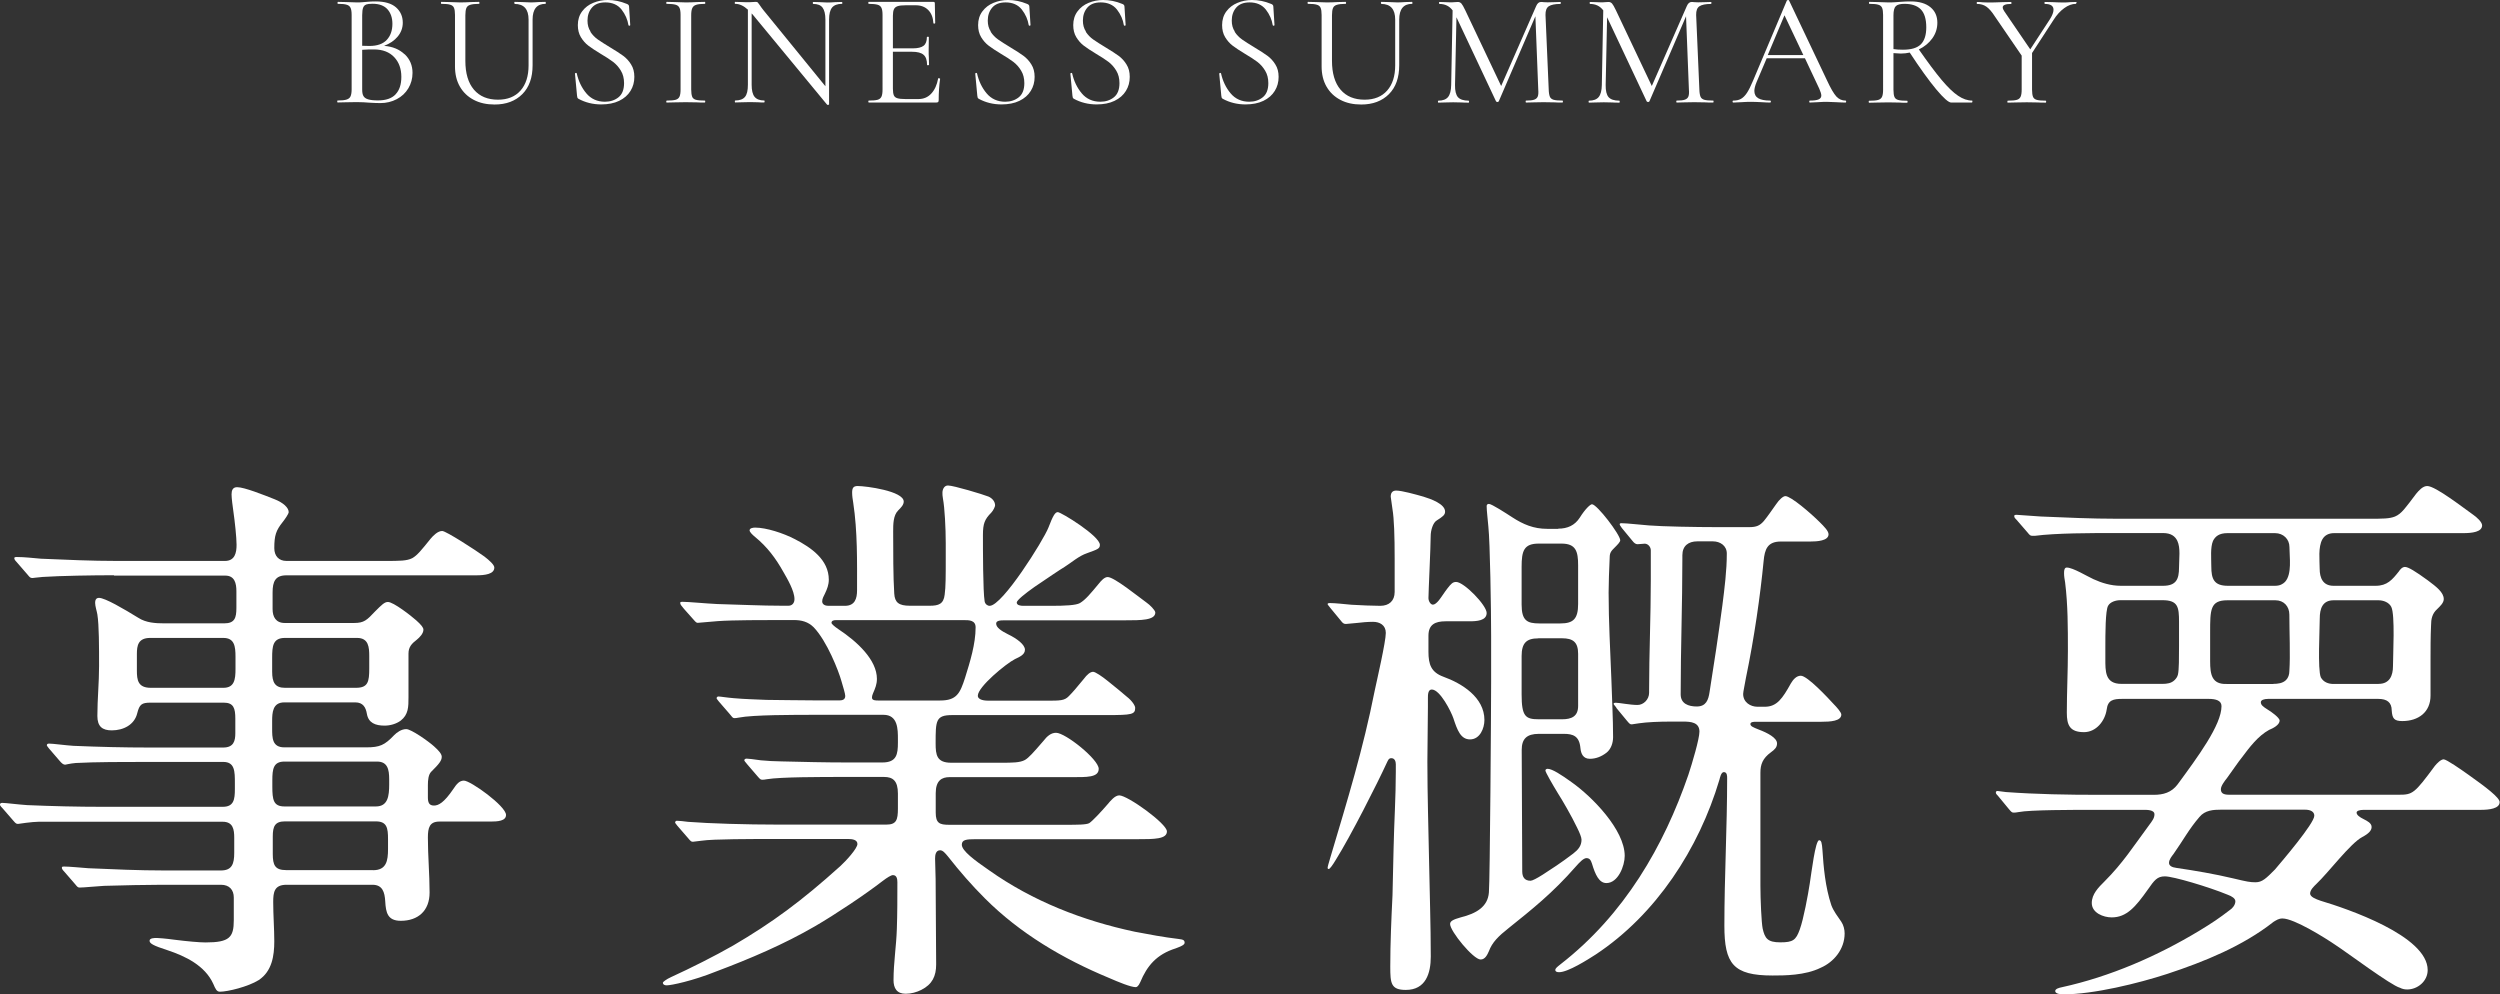
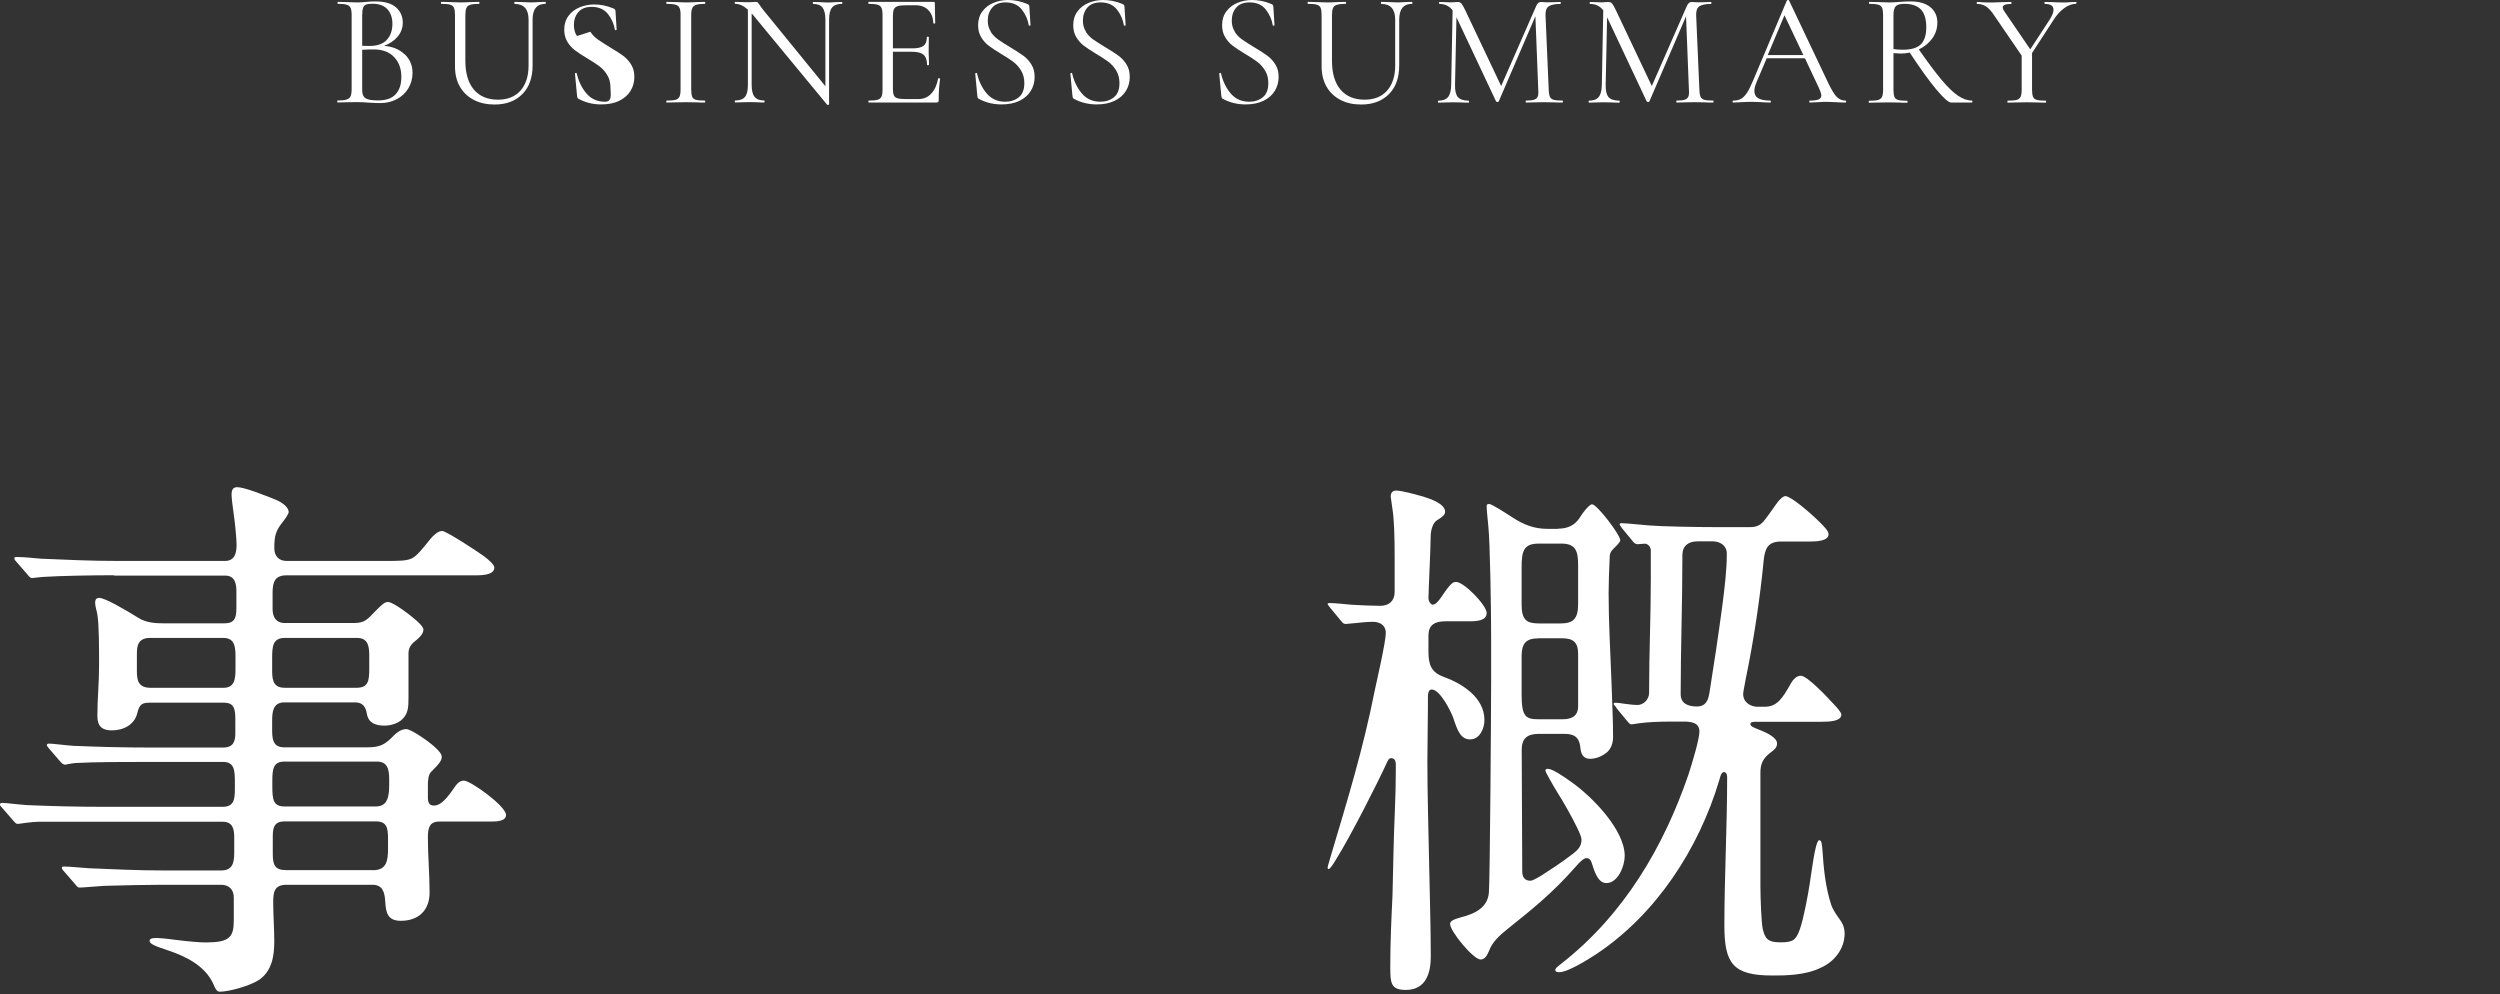
<svg xmlns="http://www.w3.org/2000/svg" id="Layer_2" viewBox="0 0 279.62 111.21">
  <rect x="0" y="0" width="279.62" height="111.21" fill="#333333" stroke="none" />
  <defs>
    <style>.cls-1{fill:#fff;stroke-width:0px;}</style>
  </defs>
  <g id="p">
    <path class="cls-1" d="m12.77,64.34c-2.48,0-5.95.06-8,.19-.74.06-1.05.12-1.12.12-.25,0-.31-.06-.56-.37l-1.24-1.43c-.19-.19-.25-.31-.25-.43s.19-.12.25-.12c.93,0,1.86.12,2.73.19,2.85.12,5.64.25,8.49.25h12.09c1.12,0,1.3-.93,1.3-1.8,0-.81-.19-2.6-.37-3.84-.06-.43-.19-1.36-.19-1.8s.12-.81.62-.81c.81,0,2.98.87,4.22,1.36.93.37,1.55.93,1.55,1.43,0,.19-.43.81-.68,1.12-.74.93-.93,1.49-.93,2.91,0,.87.5,1.43,1.36,1.43h10.97c1.74,0,2.48,0,3.1-.31.56-.31,1.05-.93,2.05-2.17.31-.37.81-.87,1.3-.87.43,0,3.78,2.17,4.71,2.85.56.43,1.12.93,1.12,1.24,0,.74-1.05.87-2.05.87h-21.2c-1.24,0-1.55.68-1.55,1.92v1.86c0,.87.37,1.55,1.36,1.55h7.75c1.12,0,1.43-.31,2.36-1.3.74-.74,1.05-1.05,1.43-1.05.62,0,2.6,1.55,3.16,2.05.56.5.81.81.81,1.05,0,.43-.43.87-.74,1.12-.56.43-.93.81-.93,1.55v4.9c0,1.05,0,1.92-.87,2.6-.5.37-1.18.56-1.8.56-1.05,0-1.8-.31-1.98-1.3-.12-.74-.43-1.3-1.3-1.3h-7.94c-1.3,0-1.36,1.12-1.36,2.11v.81c0,1.05,0,2.11,1.36,2.11h9.18c1.49,0,2.05-.25,3.1-1.36.31-.31.81-.68,1.36-.68s2.48,1.36,3.1,1.92c.56.5.87.87.87,1.18,0,.43-.31.81-1.18,1.67-.31.31-.37.93-.37,1.49v1.36c0,.56.12.93.68.93.5,0,1.12-.31,2.17-1.86.37-.56.68-.93,1.18-.93.74,0,4.71,2.85,4.71,3.84,0,.68-.93.74-1.74.74h-5.7c-1.12,0-1.3.68-1.3,1.8,0,2.05.19,4.09.19,6.14s-1.3,3.16-3.22,3.16c-1.49,0-1.67-.93-1.74-2.17-.06-1.05-.31-1.86-1.43-1.86h-9.61c-1.36,0-1.49.81-1.49,1.92,0,1.49.12,2.98.12,4.4,0,1.61-.25,3.35-1.74,4.34-1.18.74-3.47,1.3-4.34,1.3-.37,0-.5-.31-.74-.87-.93-2.05-3.1-3.1-5.15-3.78-1.55-.5-1.98-.74-1.98-1.05s.56-.31.81-.31c.12,0,.99.06,1.92.19,1.49.19,2.85.31,3.53.31,2.67,0,3.16-.56,3.16-2.48v-2.54c0-.87-.5-1.43-1.43-1.43h-6.63c-1.61,0-4.46.06-6.45.12-1.05.06-2.23.19-2.73.19-.19,0-.25-.06-.5-.37l-1.24-1.43c-.19-.19-.25-.31-.25-.43s.12-.12.25-.12c.56,0,1.8.12,2.73.19,2.73.12,5.64.25,8.49.25h6.32c1.24,0,1.49-.74,1.49-1.98v-1.67c0-.93-.12-1.8-1.3-1.8H4.34c-.37,0-.93.06-1.43.12l-.87.12c-.19,0-.25,0-.56-.37l-1.18-1.36c-.25-.25-.31-.37-.31-.43,0-.12.12-.19.25-.19.37,0,1.86.19,2.79.25,2.79.12,5.64.19,8.43.19h13.45c1.24,0,1.36-.81,1.36-1.98v-.68c0-1.3,0-2.36-1.3-2.36h-8.56c-2.48,0-5.77,0-7.94.12-.68.06-1.12.19-1.18.19-.19,0-.37-.12-.68-.5l-1.12-1.3c-.19-.25-.25-.31-.25-.37,0-.12.06-.19.25-.19.43,0,1.8.19,2.73.25,2.85.12,5.64.19,8.49.19h8.25c1.18,0,1.36-.74,1.36-1.61v-1.61c0-1.18-.19-1.8-1.3-1.8h-8.18c-.99,0-1.24.19-1.49,1.18-.31,1.3-1.55,1.92-2.85,1.92-1.05,0-1.61-.43-1.61-1.61,0-1.86.19-3.72.19-5.58,0-2.17,0-4.59-.19-5.77-.06-.37-.25-.93-.25-1.3,0-.25.06-.56.43-.56.68,0,2.79,1.24,4.4,2.23.87.56,1.92.62,2.91.62h6.7c1.18,0,1.36-.62,1.36-1.74v-1.86c0-.87-.19-1.74-1.24-1.74h-12.46Zm4.03,7.01c-1.36,0-1.49.87-1.49,1.8v1.86c0,1.05.12,1.92,1.55,1.92h8.12c1.24,0,1.36-.93,1.36-2.11v-1.36c0-1.18-.12-2.11-1.36-2.11h-8.18Zm15.07,0c-1.36,0-1.43.93-1.43,2.23v1.55c0,1.18.31,1.8,1.43,1.8h7.94c1.36,0,1.49-.68,1.49-2.17v-1.36c0-.99-.06-2.05-1.36-2.05h-8.06Zm10.17,18.85c1.36,0,1.49-1.18,1.49-2.48v-.56c0-1.12-.19-1.98-1.36-1.98h-10.35c-1.24,0-1.36.81-1.36,2.11v.68c0,1.49.12,2.23,1.36,2.23h10.23Zm-.31,7.13c1.49,0,1.67-1.05,1.67-2.36v-1.12c0-1.24-.12-1.98-1.36-1.98h-10.17c-1.12,0-1.36.56-1.36,1.67v1.98c0,1.24.25,1.8,1.49,1.8h9.73Z" />
-     <path class="cls-1" d="m99.94,109.6c0-1.92.31-3.78.37-5.7.06-1.74.06-3.47.06-5.21,0-.37-.06-.81-.5-.81-.19,0-.62.25-1.18.68-1.92,1.49-5.27,3.72-7.5,5.02-3.53,2.05-7.32,3.66-11.1,5.08-2.6,1.05-5.02,1.55-5.52,1.55-.19,0-.43-.06-.43-.31,0-.06.37-.37.93-.62,2.17-.99,4.9-2.36,6.94-3.53,4.34-2.54,7.63-4.96,11.97-8.87.62-.56,1.92-1.98,1.92-2.48s-.62-.56-1.05-.56h-8.18c-2.54,0-6.94,0-8.18.19l-.99.12c-.19,0-.25-.06-.56-.43l-1.18-1.36c-.19-.25-.25-.31-.25-.37,0-.12.12-.19.19-.19.31,0,.74.06,1.24.12,2.42.19,6.57.31,10.04.31h12.15c1.12,0,1.3-.5,1.3-1.8v-1.67c0-1.43-.56-1.86-1.55-1.86h-4.46c-2.48,0-7.13,0-8.62.25-.31.06-.43.06-.5.06-.19,0-.25,0-.56-.37l-1.12-1.3c-.25-.31-.37-.43-.37-.5,0-.12.12-.19.25-.19.19,0,.68.06,1.61.19.56.06,1.67.12,2.29.12,2.42.06,4.9.12,7.32.12h3.97c1.61,0,1.74-.93,1.74-2.23v-.37c0-1.12,0-2.73-1.61-2.73h-7.5c-2.54,0-7.13,0-8.68.31-.31.06-.37.06-.5.06-.19,0-.25-.12-.56-.5l-1.18-1.36c-.19-.25-.25-.31-.25-.37,0-.12.12-.19.19-.19.25,0,.87.12,1.74.19,1.36.12,2.23.12,3.66.19,1.24,0,3.41.06,5.83.06h2.29c.31,0,.68-.06.68-.5,0-.25-.25-1.05-.43-1.67-.31-1.12-1.61-4.46-3.1-6.01-.62-.62-1.36-.81-2.23-.81h-1.55c-1.61,0-5.33,0-6.94.12l-2.23.19c-.12,0-.19,0-.5-.37l-1.05-1.18c-.31-.37-.43-.5-.43-.68,0-.12.12-.12.25-.12.68,0,2.6.19,3.91.25,2.42.06,4.84.19,7.32.19h.62c.43,0,.68-.31.68-.74,0-.93-.81-2.29-1.24-3.04-.87-1.55-1.8-2.79-3.16-3.91-.31-.25-.62-.56-.62-.74,0-.25.37-.31.62-.31,1.24,0,3.16.62,4.46,1.3,1.8.93,3.78,2.29,3.78,4.53,0,.56-.19,1.05-.43,1.55-.12.25-.31.56-.31.87,0,.37.37.5.68.5h1.86c1.12,0,1.36-.81,1.36-1.74,0-3.22.06-6.57-.43-9.8-.06-.37-.12-.74-.12-1.12,0-.5.12-.74.62-.74.93,0,5.15.56,5.15,1.74,0,.37-.31.68-.62.99-.56.56-.56,1.55-.56,2.36,0,2.05,0,5.15.12,6.94.06.99.5,1.36,1.74,1.36h2.23c.99,0,1.55-.19,1.67-1.24.12-.87.12-2.05.12-4.09v-1.67c0-1.67-.12-3.97-.31-4.96-.06-.31-.06-.5-.06-.68,0-.37.19-.81.62-.81.62,0,3.91.99,4.53,1.24.43.19.74.56.74.99,0,.12-.19.56-.43.81-.74.74-.93,1.24-.93,2.48,0,1.61,0,6.32.19,7.44.06.31.31.5.56.5,1.43,0,6.01-7.32,6.57-8.74.5-1.3.74-1.74,1.05-1.74.37,0,4.71,2.67,4.71,3.66,0,.43-.25.5-1.43.93-.93.31-1.74,1.05-2.54,1.55-.43.25-1.98,1.3-3.35,2.23-1.05.74-1.98,1.49-1.98,1.74,0,.31.43.37.74.37h3.04c1.67,0,2.85-.06,3.29-.31.62-.37,1.18-1.05,2.11-2.17.25-.31.62-.74.99-.74.74,0,3.47,2.23,4.34,2.85.37.25.99.87.99,1.12,0,.87-1.61.87-3.35.87h-13.52c-.56,0-.93.06-.93.37,0,.43.56.81,1.3,1.18,1.05.5,1.92,1.18,1.92,1.74s-.62.81-1.12,1.05c-.99.5-4.15,3.1-4.15,4.09,0,.5.81.56,1.18.56h6.39c1.67,0,2.11,0,2.6-.5.37-.37.87-.93,1.67-1.92.37-.5.74-.81,1.05-.81.25,0,.99.5,1.67,1.05.87.68,1.74,1.43,2.11,1.74.56.43.93.99.93,1.24,0,.74-.37.81-3.16.81h-17.3c-1.86,0-1.86.62-1.86,3.16,0,1.3.12,2.17,1.74,2.17h5.58c1.24,0,2.11,0,2.67-.31.43-.25.93-.81,2.05-2.11.43-.56.87-.93,1.43-.93,1.05,0,4.77,2.98,4.77,4.03,0,.99-1.36.93-3.1.93h-13.58c-.87,0-1.55.37-1.55,1.8v2.17c0,1.18.43,1.36,1.49,1.36h13.02c1.3,0,2.36,0,2.67-.19.37-.25,1.3-1.24,2.05-2.11.31-.37.81-.99,1.3-.99.93,0,5.33,3.16,5.33,4.03s-1.43.87-3.29.87h-18.1c-1.05,0-1.55.06-1.55.62,0,.68,1.43,1.74,3.04,2.85,4.9,3.47,10.48,5.64,16.3,6.88,1.61.31,3.29.62,4.9.81.5.06.68.12.68.43,0,.25-.5.43-.99.62-2.17.68-3.22,1.98-3.97,3.78-.19.43-.37.56-.5.56-.56,0-1.92-.56-3.04-1.05-5.08-2.11-9.92-4.96-13.83-8.87-1.49-1.49-2.79-2.98-4.15-4.71-.31-.37-.56-.68-.87-.68-.5,0-.56.56-.56.93,0,.74.06,1.55.06,2.29,0,3.16.06,6.32.06,9.55,0,1.3-.43,2.23-1.67,2.85-.5.25-1.12.43-1.74.43-.99,0-1.36-.62-1.36-1.55Zm5.21-31.25c1.86,0,2.23-.81,2.79-2.54.56-1.8,1.18-3.78,1.18-5.64,0-.81-.74-.81-1.3-.81h-14.32c-.25,0-.5.06-.5.31,0,.12.37.43.74.68,2.17,1.43,4.34,3.47,4.34,5.58,0,.62-.19,1.05-.43,1.61-.06.12-.12.31-.12.5,0,.31.43.31.68.31h6.94Z" />
    <path class="cls-1" d="m148.8,68c-.19-.25-.31-.37-.31-.43,0-.12.19-.12.25-.12.56,0,1.67.12,2.42.19,1.05.06,2.36.12,3.22.12.99,0,1.61-.56,1.61-1.55v-3.72c0-2.54-.06-4.46-.25-5.58l-.19-1.36c0-.5.25-.68.62-.68.62,0,2.17.43,3.04.68.81.25,2.42.81,2.42,1.67,0,.37-.25.56-.93.99-.43.25-.68,1.12-.68,1.74,0,1.12-.25,6.32-.25,6.94,0,.37.25.74.5.74.19,0,.43-.19.68-.5s.68-.99.93-1.3c.43-.56.62-.74.99-.74.87,0,3.41,2.6,3.41,3.47s-1.12.93-1.92.93h-2.67c-1.18,0-1.92.37-1.92,1.61v1.8c0,1.43.31,2.29,1.67,2.79,2.05.74,4.59,2.29,4.59,4.84,0,.93-.5,2.17-1.61,2.17-1.05,0-1.43-1.05-1.86-2.36-.25-.74-1.49-3.22-2.42-3.22-.43,0-.43.62-.43.93v.99c0,2.05-.06,4.09-.06,6.14,0,3.72.12,7.44.19,11.16.06,3.53.19,7.07.19,10.66,0,1.86-.56,3.72-2.79,3.72-1.67,0-1.74-.74-1.74-2.6,0-2.67.12-5.33.25-8,.06-1.74.06-3.47.12-5.21.06-2.91.25-5.77.25-8.62v-.81c0-.31-.12-.68-.5-.68-.31,0-.37.25-.5.5-1.05,2.29-4.03,8.18-5.7,10.85-.37.62-.68,1.05-.81,1.05-.06,0-.12-.06-.12-.12,0-.12.12-.56.31-1.18,1.92-6.45,3.66-12.09,4.96-18.66.25-1.18,1.24-5.46,1.24-6.45,0-.87-.68-1.24-1.43-1.24-.56,0-1.3.06-1.74.12l-1.3.12c-.25,0-.37-.12-.56-.37l-1.18-1.43Zm25.48-8.87c1.05,0,1.86-.37,2.42-1.24.62-.99,1.18-1.49,1.36-1.49.56,0,3.16,3.41,3.16,4.03,0,.19-.31.5-.62.81-.37.37-.56.56-.56,1.12-.06,1.43-.12,2.85-.12,3.91,0,3.29.19,6.57.31,9.73.06,2.05.19,4.34.19,6.45,0,.68-.25,1.36-.74,1.74-.56.43-1.18.68-1.86.68-.74,0-.99-.56-1.05-1.18-.12-1.36-.81-1.61-1.86-1.61h-2.79c-1.36,0-1.92.56-1.92,1.8,0,4.34.06,8.68.06,13.58,0,.62.25,1.05.93,1.05.19,0,.68-.25,1.36-.68.87-.56,2.11-1.36,3.41-2.36.56-.43.93-.87.93-1.55,0-.25-.19-.74-.5-1.36-.62-1.3-1.67-3.1-2.11-3.78-.68-1.12-1.43-2.42-1.43-2.6,0-.12.12-.19.25-.19.5,0,1.55.68,2.67,1.49,2.29,1.61,5.95,5.33,5.95,8.25,0,1.12-.74,3.04-2.05,3.04-.81,0-1.24-.93-1.61-2.17-.12-.37-.25-.62-.62-.62-.31,0-.74.43-1.18.93-2.6,2.98-4.96,4.84-7.5,6.88-1.18.93-1.86,1.61-2.23,2.6-.19.43-.43.93-.93.93-.81,0-3.41-3.16-3.41-3.97,0-.31.31-.5,1.18-.74,1.74-.43,3.04-1.18,3.16-2.79.12-1.3.25-20.64.25-23.56v-5.15c0-2.91-.12-10.48-.31-12.21-.06-.81-.19-1.74-.19-2.29,0-.12.06-.25.25-.25.31,0,1.92,1.05,2.6,1.49,1.24.81,2.42,1.3,3.91,1.3h1.24Zm-2.17,1.67c-1.67,0-1.92.81-1.92,2.6v4.22c0,1.8.62,2.11,1.98,2.11h2.36c1.43,0,1.98-.5,1.98-2.17v-4.34c0-1.55-.25-2.42-1.86-2.42h-2.54Zm-.06,10.6c-1.3,0-1.86.5-1.86,1.98v4.28c0,2.48.43,2.79,1.92,2.79h2.6c1.05,0,1.8-.31,1.8-1.49v-5.83c0-1.3-.56-1.74-1.8-1.74h-2.67Zm8.74,7.75c-.25-.31-.31-.37-.31-.43s.06-.12.25-.12c.37,0,1.61.25,2.42.25.68,0,1.3-.62,1.3-1.36v-.31c0-4.09.19-8.18.19-12.34v-3.29c0-.37-.31-.74-.68-.74-.19,0-.56.06-.81.06-.19,0-.37-.12-.56-.37l-1.18-1.43c-.19-.25-.25-.37-.25-.43,0-.12.12-.12.19-.12.62,0,2.23.19,3.1.25,1.43.12,5.27.19,7.56.19h3.66c.81,0,1.18-.19,1.61-.68.31-.37.93-1.24,1.36-1.86.37-.56.81-.93,1.05-.93.62,0,2.85,1.92,3.84,2.91.5.5.99.99.99,1.36,0,.74-1.3.81-2.05.81h-3.29c-1.49,0-1.8.87-1.92,2.17-.37,3.84-1.05,8.62-1.98,13.08-.12.74-.31,1.55-.31,1.8,0,.93.81,1.43,1.61,1.43h.81c1.36,0,1.98-.93,2.91-2.6.25-.43.62-.87,1.12-.87.74,0,3.04,2.48,3.72,3.22.25.25.81.87.81,1.12,0,.74-1.24.81-2.23.81h-7.32c-.19,0-.62,0-.62.25s.31.37.93.62c.99.37,2.05.93,2.05,1.55,0,.43-.25.68-.68.99-.93.68-1.18,1.36-1.18,2.29v12.65c0,1.55.12,4.15.25,4.77.25,1.12.56,1.55,1.98,1.55s1.74-.25,2.17-1.43c.43-1.18.93-3.91,1.12-5.15.19-1.18.62-4.84,1.05-4.84.25,0,.31.31.37,1.12.12,1.86.31,4.09.99,6.14.25.68.74,1.3,1.12,1.86.25.37.37.87.37,1.3,0,1.8-1.24,3.22-2.67,3.84-1.74.87-4.09.87-5.39.87-4.4,0-5.39-1.3-5.39-5.58,0-5.46.31-10.97.31-16.49,0-.25,0-.68-.37-.68-.31,0-.43.62-.5.87-2.29,7.69-7.07,15.06-13.83,19.53-.87.56-3.1,1.98-4.09,1.98-.25,0-.43-.06-.43-.25s.25-.37.56-.62c7.19-5.58,11.59-13.27,14.32-21.2.43-1.3,1.24-4.03,1.24-4.84,0-1.05-.99-1.12-1.8-1.12h-1.43c-1.3,0-2.67.06-3.53.19l-.81.12c-.19,0-.25-.06-.56-.43l-1.18-1.43Zm9.05-18.6c-.99,0-1.67.5-1.67,1.55v.37c0,5.15-.19,10.04-.19,15.19,0,1.05.87,1.36,1.8,1.36,1.05,0,1.3-.74,1.43-1.61.5-3.1.99-6.39,1.43-9.67.25-1.98.5-3.91.5-5.83,0-.87-.74-1.36-1.55-1.36h-1.74Z" />
-     <path class="cls-1" d="m241.92,65.52c1.49,0,1.8-.74,1.8-2.05,0-.99.19-2.17-.19-2.98-.25-.5-.68-.87-1.61-.87h-5.46c-2.48,0-6.51,0-8.87.31h-.25c-.25,0-.31-.06-.56-.37l-1.24-1.43c-.19-.19-.25-.25-.25-.43,0-.12.19-.12.25-.12l2.73.19c2.85.12,5.64.25,8.49.25h28.21c1.55,0,2.29,0,2.91-.25.74-.31,1.18-.99,2.36-2.54.31-.37.74-.87,1.24-.87.93,0,4.09,2.48,5.15,3.22.37.25.99.81.99,1.18,0,.74-1.12.87-2.11.87h-14.45c-.62,0-1.05.25-1.3.68-.5.87-.31,2.36-.31,3.29,0,1.05.37,1.92,1.55,1.92h4.71c1.3,0,1.86-.68,2.6-1.61.12-.19.37-.5.68-.5.37,0,1.18.5,2.54,1.49.99.74,1.8,1.36,1.8,2.11,0,.43-.43.81-.74,1.12-.56.5-.68,1.12-.68,1.8-.06,1.3-.06,2.6-.06,3.84v4.03c0,1.86-1.36,2.85-3.16,2.85-.93,0-1.12-.31-1.18-1.18,0-.93-.56-1.3-1.49-1.3h-12.34c-.43,0-.81.12-.81.37,0,.31.25.5.74.81.43.25,1.36.93,1.36,1.24,0,.5-.74.87-1.18,1.05-1.24.68-2.17,1.92-3.1,3.16-.31.37-.93,1.3-1.61,2.23-.25.31-.68.87-.68,1.24,0,.43.25.62.93.62h18.97c1.55,0,1.74-.12,4.03-3.22.25-.31.68-.74.99-.74s1.92,1.12,2.79,1.74c1.92,1.36,3.47,2.54,3.47,3.04,0,.74-1.18.87-2.11.87h-13.08c-.5,0-.81.12-.81.31,0,.25.31.5.81.74.37.19.87.43.87.87,0,.37-.31.74-1.05,1.12-1.36.74-3.72,3.91-5.15,5.27-.19.19-.68.62-.68,1.05,0,.37.62.62,1.18.81,2.91.87,11.97,3.91,11.97,7.75,0,1.24-1.12,2.17-2.29,2.17-.31,0-.56-.06-.81-.19-.99-.25-5.95-3.97-7.19-4.77-1.18-.81-4.65-2.98-5.95-2.98-.43,0-.68.19-.99.37-3.47,2.73-7.75,4.46-11.9,5.83-3.22,1.05-8.25,2.29-11.66,2.29-.25,0-.87-.06-.87-.37,0-.25.43-.37.74-.43,5.39-1.18,10.66-3.47,15.38-6.32,1.43-.87,2.17-1.36,3.47-2.36.19-.12.56-.5.56-.93,0-.31-.37-.56-.87-.74-2.11-.87-6.08-2.05-7.01-2.05-.87,0-1.18.43-1.92,1.49-1.36,1.92-2.36,3.1-4.03,3.1-.93,0-2.23-.5-2.23-1.61,0-.99.74-1.74,1.43-2.42,2.05-2.05,3.22-3.91,4.96-6.26.37-.5.62-.81.62-1.24,0-.5-.81-.5-1.18-.5h-5.39c-2.54,0-7.38,0-8.62.25-.31.06-.43.06-.56.06-.19,0-.25-.06-.56-.43l-1.18-1.43c-.12-.12-.25-.25-.25-.37s.06-.19.19-.19l.93.12c3.41.25,6.88.31,10.35.31h6.2c1.05,0,1.98-.25,2.67-1.18,2.23-3.04,4.9-6.63,4.9-8.74,0-.62-.62-.81-1.43-.81h-9.67c-.99,0-1.61.12-1.74,1.18-.19,1.3-1.18,2.54-2.54,2.54-1.61,0-1.92-.81-1.92-2.17,0-2.29.12-4.65.12-6.94,0-2.54,0-5.15-.31-7.63-.06-.37-.12-.68-.12-1.05s.06-.62.31-.62c.68,0,2.29.99,2.98,1.3.93.43,1.98.74,3.04.74h4.71Zm-4.77,1.61c-.5,0-1.12.19-1.36.62-.31.5-.31,3.22-.31,4.65v1.24c0,1.43-.06,2.85,1.8,2.85h4.59c.5,0,.99-.06,1.36-.43.19-.19.31-.37.37-.62.12-.5.12-1.92.12-3.16v-2.73c0-1.67-.12-2.42-1.86-2.42h-4.71Zm11.28,23.43c-.87,0-1.8.06-2.42.81-1.18,1.36-1.86,2.67-2.91,4.15-.19.25-.5.62-.5.99,0,.31.31.5.81.56,2.11.31,4.28.68,6.39,1.18,1.55.37,1.86.43,2.48.43.74,0,1.18-.43,2.17-1.43.74-.87,4.4-5.15,4.4-6.01,0-.43-.37-.68-1.05-.68h-9.36Zm5.83-14.07c.5,0,1.05-.06,1.43-.43.25-.25.37-.62.37-.99.12-1.74,0-4.46,0-6.32,0-.93-.62-1.61-1.55-1.61h-5.39c-1.92,0-1.92,1.05-1.92,3.6v3.22c0,1.49.19,2.6,1.86,2.54h5.21Zm.19-10.97c.56,0,.87-.19,1.12-.43.81-.87.5-2.79.5-3.91,0-.87-.68-1.55-1.61-1.55h-5.33c-.93,0-1.36.37-1.61.87-.31.74-.19,1.92-.19,2.85,0,1.43.31,2.17,1.86,2.17h5.27Zm11.59,10.97c1.24,0,1.61-.93,1.61-1.98,0-1.24.25-5.77-.19-6.63-.25-.5-.87-.74-1.43-.74h-5.02c-1.24,0-1.55.93-1.55,2.05,0,1.18-.25,5.7.12,6.57.31.56.87.74,1.43.74h5.02Z" />
    <path class="cls-1" d="m45.27,6.07c.58.56.87,1.25.87,2.08,0,.64-.16,1.21-.47,1.73-.31.52-.74.92-1.29,1.21-.55.29-1.16.44-1.83.44-.4,0-.83-.02-1.3-.05-.17-.01-.37-.02-.59-.04-.23-.01-.48-.02-.76-.02l-1.22.02c-.22.01-.52.02-.92.02-.02,0-.04-.04-.04-.11s.01-.11.04-.11c.44,0,.77-.03.99-.1.22-.07.37-.18.45-.35.08-.17.13-.43.13-.79V1.67c0-.36-.04-.62-.12-.79s-.22-.29-.43-.35c-.21-.07-.54-.1-.98-.1-.04,0-.05-.04-.05-.11s.02-.11.05-.11l.88.02c.5.02.91.04,1.22.04.22,0,.42,0,.6-.02.19-.01.34-.02.48-.04.37-.04.72-.05,1.04-.05,1.01,0,1.76.22,2.27.66.5.44.76,1.01.76,1.72,0,.58-.19,1.09-.56,1.54-.37.45-.88.8-1.53,1.05.95.07,1.71.39,2.29.94Zm-4.31-5.56c-.16.05-.27.17-.34.34s-.11.46-.11.85v3.42l.81.02c.88,0,1.52-.23,1.94-.68.42-.45.63-1.05.63-1.79,0-.67-.18-1.21-.55-1.63-.37-.41-.93-.62-1.68-.62-.31,0-.55.03-.7.08Zm3.29,10.03c.43-.45.64-1.1.64-1.94,0-.91-.27-1.65-.8-2.21-.53-.56-1.27-.85-2.21-.86-.38-.01-.84,0-1.37.04v4.45c0,.31.04.55.14.72s.26.29.52.37c.26.08.63.12,1.12.12.88,0,1.53-.23,1.95-.67Z" />
    <path class="cls-1" d="m57.57.43s-.05-.04-.05-.11.02-.11.05-.11l.77.02c.43.02.77.04,1.03.04.2,0,.5-.01.88-.04l.76-.02s.04.04.04.11-.01.11-.04.11c-.96,0-1.44.59-1.44,1.76v5.11c0,1.38-.38,2.46-1.15,3.23-.77.77-1.8,1.16-3.1,1.16-.89,0-1.67-.17-2.33-.52-.67-.35-1.18-.84-1.55-1.48-.37-.64-.55-1.4-.55-2.26V1.67c0-.36-.04-.62-.11-.79s-.21-.29-.42-.35c-.21-.07-.54-.1-1-.1-.02,0-.04-.04-.04-.11s.01-.11.04-.11l.88.02c.5.02.91.04,1.22.04.34,0,.76-.01,1.26-.04l.86-.02s.05.04.05.11-.02.11-.05.11c-.44,0-.77.04-.99.11-.22.07-.36.19-.43.37-.07.17-.11.44-.11.8v5.09c0,1.4.32,2.48.96,3.23.64.75,1.54,1.12,2.69,1.12,1.08,0,1.92-.34,2.52-1.02.6-.68.9-1.62.9-2.82V2.2c0-1.18-.52-1.76-1.57-1.76Z" />
-     <path class="cls-1" d="m66.03,3.55c.23.35.51.64.84.87.33.23.78.52,1.36.87.64.38,1.12.7,1.47.95.34.25.64.57.88.96.25.39.37.85.37,1.4,0,.58-.14,1.1-.43,1.57-.29.47-.71.84-1.27,1.11-.56.27-1.23.4-2.01.4-.92,0-1.77-.21-2.54-.63-.06-.04-.1-.08-.12-.13-.02-.05-.03-.12-.04-.22l-.23-2.45s.01-.08.08-.09c.07-.01.1,0,.12.05.19.86.55,1.61,1.07,2.23s1.22.94,2.08.94c.6,0,1.11-.17,1.52-.5s.62-.85.62-1.58c0-.54-.12-1.01-.36-1.4-.24-.4-.53-.72-.87-.98s-.81-.56-1.4-.91c-.58-.35-1.03-.65-1.36-.9-.33-.25-.61-.57-.84-.95-.23-.38-.34-.83-.34-1.35,0-.6.16-1.11.48-1.54.32-.43.73-.74,1.24-.95.51-.21,1.05-.32,1.63-.32.71,0,1.41.14,2.11.43.18.06.27.16.27.31l.13,2.07s-.03.07-.09.07-.1-.02-.11-.07c-.1-.62-.35-1.2-.77-1.74-.42-.53-1.03-.8-1.82-.8-.67,0-1.17.2-1.5.59-.33.39-.49.87-.49,1.45,0,.47.11.88.34,1.22Z" />
+     <path class="cls-1" d="m66.03,3.55c.23.35.51.64.84.87.33.23.78.52,1.36.87.64.38,1.12.7,1.47.95.34.25.64.57.88.96.25.39.37.85.37,1.4,0,.58-.14,1.1-.43,1.57-.29.47-.71.84-1.27,1.11-.56.27-1.23.4-2.01.4-.92,0-1.77-.21-2.54-.63-.06-.04-.1-.08-.12-.13-.02-.05-.03-.12-.04-.22l-.23-2.45s.01-.08.08-.09c.07-.01.1,0,.12.05.19.86.55,1.61,1.07,2.23s1.22.94,2.08.94s.62-.85.62-1.58c0-.54-.12-1.01-.36-1.4-.24-.4-.53-.72-.87-.98s-.81-.56-1.4-.91c-.58-.35-1.03-.65-1.36-.9-.33-.25-.61-.57-.84-.95-.23-.38-.34-.83-.34-1.35,0-.6.16-1.11.48-1.54.32-.43.73-.74,1.24-.95.51-.21,1.05-.32,1.63-.32.71,0,1.41.14,2.11.43.18.06.27.16.27.31l.13,2.07s-.03.07-.09.07-.1-.02-.11-.07c-.1-.62-.35-1.2-.77-1.74-.42-.53-1.03-.8-1.82-.8-.67,0-1.17.2-1.5.59-.33.39-.49.87-.49,1.45,0,.47.11.88.34,1.22Z" />
    <path class="cls-1" d="m77.41,10.81c.07.17.21.29.42.35.21.06.54.09,1,.09.04,0,.05.04.05.11s-.02.11-.05.11c-.36,0-.65,0-.86-.02l-1.28-.02-1.24.02c-.22.01-.51.02-.88.02-.04,0-.05-.04-.05-.11s.02-.11.05-.11c.46,0,.79-.03,1-.09.21-.06.35-.18.43-.35.08-.17.12-.44.12-.8V1.67c0-.36-.04-.62-.12-.79-.08-.17-.22-.29-.43-.35s-.54-.1-1-.1c-.04,0-.05-.04-.05-.11s.02-.11.05-.11l.88.02c.5.02.92.04,1.24.04.36,0,.79-.01,1.3-.04l.85-.02s.05.04.05.11-.02.11-.05.11c-.44,0-.77.04-.98.11-.21.07-.35.19-.43.37-.08.17-.12.44-.12.8v8.3c0,.36.04.63.11.8Z" />
    <path class="cls-1" d="m94.22.32c0,.07-.02.11-.05.11-.5,0-.87.14-1.1.41-.23.28-.34.73-.34,1.35v9.49s-.03.04-.09.05c-.06.01-.1,0-.13-.02l-8.28-10.03-.16-.18v7.99c0,.62.11,1.07.33,1.34.22.27.58.41,1.07.41.04,0,.05.04.05.11s-.02.11-.05.11c-.3,0-.53,0-.68-.02l-.9-.02-.92.02c-.17.01-.41.02-.74.02-.02,0-.04-.04-.04-.11s.01-.11.04-.11c.52,0,.88-.14,1.1-.41.22-.27.32-.72.32-1.34V1.08c-.47-.43-.94-.65-1.42-.65-.04,0-.05-.04-.05-.11s.02-.11.05-.11l.67.02c.14.01.34.02.59.02s.48,0,.65-.02c.17-.01.3-.02.4-.02s.16.02.21.06c.04.04.11.14.21.28.14.22.29.41.43.59l6.93,8.51V2.2c0-.62-.11-1.07-.32-1.35-.21-.28-.56-.41-1.05-.41-.02,0-.04-.04-.04-.11s.01-.11.04-.11l.7.02c.36.02.65.04.88.04.22,0,.52-.01.9-.04l.74-.02s.05.04.05.11Z" />
    <path class="cls-1" d="m105,8.75s.07,0,.1.02c.03.01.05.03.05.05-.11.76-.16,1.55-.16,2.38,0,.1-.02.17-.06.21-.04.04-.12.06-.23.06h-7.54s-.04-.04-.04-.11.01-.11.04-.11c.46,0,.79-.03,1-.09.21-.06.35-.18.43-.35.08-.17.12-.44.12-.8V1.67c0-.36-.04-.62-.12-.79-.08-.17-.22-.29-.43-.35s-.54-.1-1-.1c-.02,0-.04-.04-.04-.11s.01-.11.04-.11h7.24c.11,0,.16.05.16.16l.04,2.21s-.03.06-.09.06c-.06,0-.1,0-.11-.04-.04-.64-.23-1.13-.58-1.48-.35-.35-.81-.53-1.39-.53h-1.1c-.42,0-.73.03-.93.1s-.34.18-.41.34c-.08.16-.12.41-.12.73v3.65h2.2c.58,0,.99-.1,1.23-.29.25-.19.37-.52.37-.97,0-.02.04-.04.11-.04s.11.01.11.04l-.02,1.46c0,.35,0,.61.02.79l.02.86s-.04.04-.11.04-.11-.01-.11-.04c0-.53-.13-.91-.39-1.13-.26-.23-.69-.34-1.29-.34h-2.14v4.14c0,.34.04.58.11.74.07.16.2.26.4.32.19.06.49.09.9.09h1.44c.58,0,1.06-.2,1.44-.61.38-.41.64-.97.77-1.69,0-.02.02-.04.07-.04Z" />
    <path class="cls-1" d="m110.8,3.55c.23.35.51.64.84.87.33.23.78.52,1.36.87.64.38,1.12.7,1.47.95.34.25.64.57.88.96.25.39.37.85.37,1.4,0,.58-.14,1.1-.43,1.57-.29.47-.71.84-1.27,1.11-.56.27-1.23.4-2.01.4-.92,0-1.77-.21-2.54-.63-.06-.04-.1-.08-.12-.13-.02-.05-.03-.12-.04-.22l-.23-2.45s.01-.08.08-.09c.07-.01.1,0,.12.05.19.86.55,1.61,1.07,2.23s1.22.94,2.08.94c.6,0,1.11-.17,1.52-.5s.62-.85.62-1.58c0-.54-.12-1.01-.36-1.4-.24-.4-.53-.72-.87-.98s-.81-.56-1.4-.91c-.58-.35-1.03-.65-1.36-.9-.33-.25-.61-.57-.84-.95-.23-.38-.34-.83-.34-1.35,0-.6.16-1.11.48-1.54.32-.43.73-.74,1.24-.95.51-.21,1.05-.32,1.63-.32.71,0,1.41.14,2.11.43.18.06.27.16.27.31l.13,2.07s-.03.07-.09.07-.1-.02-.11-.07c-.1-.62-.35-1.2-.77-1.74-.42-.53-1.03-.8-1.82-.8-.67,0-1.17.2-1.5.59-.33.39-.49.87-.49,1.45,0,.47.11.88.34,1.22Z" />
    <path class="cls-1" d="m121.44,3.55c.23.35.51.64.84.87.33.23.78.52,1.36.87.64.38,1.12.7,1.47.95.34.25.64.57.88.96.25.39.37.85.37,1.4,0,.58-.14,1.1-.43,1.57-.29.47-.71.84-1.27,1.11-.56.27-1.23.4-2.01.4-.92,0-1.77-.21-2.54-.63-.06-.04-.1-.08-.12-.13-.02-.05-.03-.12-.04-.22l-.23-2.45s.01-.08.08-.09c.07-.01.1,0,.12.05.19.86.55,1.61,1.07,2.23s1.22.94,2.08.94c.6,0,1.11-.17,1.52-.5s.62-.85.62-1.58c0-.54-.12-1.01-.36-1.4-.24-.4-.53-.72-.87-.98s-.81-.56-1.4-.91c-.58-.35-1.03-.65-1.36-.9-.33-.25-.61-.57-.84-.95-.23-.38-.34-.83-.34-1.35,0-.6.16-1.11.48-1.54.32-.43.73-.74,1.24-.95.51-.21,1.05-.32,1.63-.32.71,0,1.41.14,2.11.43.18.06.27.16.27.31l.13,2.07s-.03.07-.09.07-.1-.02-.11-.07c-.1-.62-.35-1.2-.77-1.74-.42-.53-1.03-.8-1.82-.8-.67,0-1.17.2-1.5.59-.33.39-.49.87-.49,1.45,0,.47.11.88.34,1.22Z" />
    <path class="cls-1" d="m138.09,3.55c.23.35.51.64.84.87.33.23.78.52,1.36.87.64.38,1.12.7,1.47.95.34.25.64.57.88.96.25.39.37.85.37,1.4,0,.58-.14,1.1-.43,1.57-.29.47-.71.84-1.27,1.11-.56.27-1.23.4-2.01.4-.92,0-1.77-.21-2.54-.63-.06-.04-.1-.08-.12-.13-.02-.05-.03-.12-.04-.22l-.23-2.45s.01-.08.08-.09c.07-.01.1,0,.12.05.19.86.55,1.61,1.07,2.23s1.22.94,2.08.94c.6,0,1.11-.17,1.52-.5s.62-.85.62-1.58c0-.54-.12-1.01-.36-1.4-.24-.4-.53-.72-.87-.98s-.81-.56-1.4-.91c-.58-.35-1.03-.65-1.36-.9-.33-.25-.61-.57-.84-.95-.23-.38-.34-.83-.34-1.35,0-.6.16-1.11.48-1.54.32-.43.73-.74,1.24-.95.51-.21,1.05-.32,1.63-.32.71,0,1.41.14,2.11.43.18.06.27.16.27.31l.13,2.07s-.03.07-.09.07-.1-.02-.11-.07c-.1-.62-.35-1.2-.77-1.74-.42-.53-1.03-.8-1.82-.8-.67,0-1.17.2-1.5.59-.33.39-.49.87-.49,1.45,0,.47.11.88.34,1.22Z" />
    <path class="cls-1" d="m154.5.43s-.05-.04-.05-.11.02-.11.05-.11l.77.02c.43.02.77.04,1.03.04.2,0,.5-.01.88-.04l.76-.02s.04.04.04.11-.01.11-.04.11c-.96,0-1.44.59-1.44,1.76v5.11c0,1.38-.38,2.46-1.15,3.23-.77.77-1.8,1.16-3.1,1.16-.89,0-1.67-.17-2.33-.52-.67-.35-1.18-.84-1.55-1.48-.37-.64-.55-1.4-.55-2.26V1.67c0-.36-.04-.62-.11-.79s-.21-.29-.42-.35c-.21-.07-.54-.1-1-.1-.02,0-.04-.04-.04-.11s.01-.11.04-.11l.88.02c.5.02.91.04,1.22.04.34,0,.76-.01,1.26-.04l.86-.02s.05.04.05.11-.02.11-.05.11c-.44,0-.77.04-.99.11-.22.07-.36.19-.43.37-.07.17-.11.44-.11.8v5.09c0,1.4.32,2.48.96,3.23.64.75,1.54,1.12,2.69,1.12,1.08,0,1.92-.34,2.52-1.02.6-.68.9-1.62.9-2.82V2.2c0-1.18-.52-1.76-1.57-1.76Z" />
    <path class="cls-1" d="m174.81,11.36c0,.07-.02.11-.05.11-.37,0-.67,0-.88-.02l-1.24-.02-1.15.02c-.19.01-.46.02-.81.02-.02,0-.04-.04-.04-.11s.01-.11.04-.11c.41,0,.71-.03.91-.1s.33-.18.4-.35c.07-.17.09-.43.06-.79l-.32-8.19-4.1,9.52s-.07.07-.14.07c-.06,0-.11-.02-.16-.07l-4.43-9.41-.16,7.58c-.01.64.1,1.09.32,1.35.23.26.63.4,1.21.4.02,0,.04.04.04.11s-.01.11-.04.11c-.34,0-.59,0-.77-.02l-.97-.02-.94.02c-.17.01-.41.02-.72.02-.02,0-.04-.04-.04-.11s.01-.11.04-.11c.5,0,.87-.14,1.09-.41.22-.27.34-.72.35-1.34l.16-8.35c-.36-.48-.85-.72-1.48-.72-.02,0-.04-.04-.04-.11s.01-.11.04-.11l.67.02c.12.01.29.02.5.02s.4,0,.55-.02c.15-.01.27-.02.35-.02.16,0,.28.06.39.17.1.11.25.37.44.77l4.01,8.46,3.92-8.95c.13-.3.31-.45.54-.45.06,0,.15,0,.26.02.11.01.27.02.46.02l.85-.02c.13-.01.33-.02.59-.02.04,0,.05.04.05.11s-.02.11-.05.11c-.6,0-1.03.09-1.29.26s-.38.5-.37.98l.36,8.33c.01.37.06.64.13.81s.22.28.42.34c.2.06.53.09.99.09.04,0,.05.04.05.11Z" />
    <path class="cls-1" d="m191.66,11.36c0,.07-.02.11-.05.11-.37,0-.67,0-.88-.02l-1.24-.02-1.15.02c-.19.01-.46.02-.81.02-.02,0-.04-.04-.04-.11s.01-.11.04-.11c.41,0,.71-.03.91-.1.2-.07.33-.18.4-.35.07-.17.09-.43.06-.79l-.32-8.19-4.1,9.52s-.07.07-.14.07c-.06,0-.11-.02-.16-.07l-4.43-9.41-.16,7.58c-.01.64.1,1.09.32,1.35.23.26.63.4,1.21.4.02,0,.04.04.04.11s-.01.11-.04.11c-.34,0-.59,0-.77-.02l-.97-.02-.94.02c-.17.01-.41.02-.72.02-.02,0-.04-.04-.04-.11s.01-.11.04-.11c.5,0,.87-.14,1.09-.41.22-.27.34-.72.35-1.34l.16-8.35c-.36-.48-.85-.72-1.48-.72-.02,0-.04-.04-.04-.11s.01-.11.04-.11l.67.02c.12.01.29.02.5.02s.4,0,.55-.02c.15-.01.27-.02.35-.02.16,0,.28.06.39.17.1.11.25.37.44.77l4.01,8.46,3.92-8.95c.13-.3.31-.45.54-.45.06,0,.15,0,.26.02.11.01.27.02.46.02l.85-.02c.13-.01.33-.02.59-.02.04,0,.05.04.05.11s-.02.11-.05.11c-.6,0-1.03.09-1.29.26s-.38.5-.37.98l.36,8.33c.01.37.06.64.13.81s.22.28.42.34c.2.06.53.09.99.09.04,0,.05.04.05.11Z" />
    <path class="cls-1" d="m206.49,11.36c0,.07-.02.11-.07.11-.23,0-.58-.01-1.06-.04-.48-.02-.83-.04-1.04-.04-.26,0-.6.01-1.01.04-.38.02-.68.04-.88.04-.05,0-.07-.04-.07-.11s.02-.11.07-.11c.44,0,.77-.04.97-.13.2-.08.31-.23.31-.43,0-.17-.08-.43-.23-.77l-1.6-3.4h-4.28l-1.13,2.66c-.17.41-.25.74-.25.99,0,.37.15.65.44.82.29.17.73.26,1.32.26.06,0,.09.04.09.11s-.03.11-.09.11c-.22,0-.53-.01-.94-.04-.46-.02-.85-.04-1.19-.04-.31,0-.67.01-1.08.04-.36.02-.66.04-.9.04-.06,0-.09-.04-.09-.11s.03-.11.09-.11c.34,0,.62-.06.85-.19.23-.13.46-.35.67-.67.21-.32.44-.78.69-1.38L199.86.05s.07-.05.13-.05.1.02.11.05l4.25,8.95c.41.89.76,1.48,1.04,1.79.29.31.63.46,1.03.46.05,0,.07.04.07.11Zm-8.77-5.2h3.98l-2.11-4.45-1.87,4.45Z" />
    <path class="cls-1" d="m220.6,11.36c0,.07-.01.11-.04.11h-2.32c-.3,0-.86-.5-1.69-1.49-.83-1-1.81-2.36-2.95-4.1-.32.07-.66.11-1.01.11-.07,0-.34-.02-.81-.05v4.09c0,.37.04.64.11.81s.21.28.42.34c.21.06.54.09,1,.09.04,0,.05.04.05.11s-.02.11-.05.11c-.37,0-.67,0-.88-.02l-1.24-.02-1.22.02c-.22.01-.52.02-.92.02-.02,0-.04-.04-.04-.11s.01-.11.04-.11c.46,0,.79-.03,1.01-.09.22-.06.36-.18.44-.35.08-.17.12-.44.12-.8V1.67c0-.36-.04-.62-.11-.79s-.21-.29-.42-.35c-.21-.07-.54-.1-1-.1-.04,0-.05-.04-.05-.11s.02-.11.05-.11l.88.02c.5.02.91.04,1.22.04.26,0,.51,0,.74-.02.23-.01.42-.02.58-.04.44-.04.85-.05,1.21-.05.95,0,1.68.22,2.2.65.52.43.77,1.01.77,1.73,0,.65-.19,1.23-.57,1.76-.38.52-.88.93-1.5,1.23,1.01,1.45,1.86,2.59,2.55,3.41.69.82,1.3,1.41,1.84,1.77.53.36,1.06.54,1.57.54.02,0,.04.04.04.11Zm-7.76-5.8c.94,0,1.6-.2,2.01-.61.4-.41.6-1.04.6-1.89,0-.94-.21-1.61-.62-2.02-.41-.41-1.02-.61-1.81-.61-.47,0-.79.08-.97.25-.18.17-.27.51-.27,1.03v3.78c.3.05.65.07,1.06.07Z" />
    <path class="cls-1" d="m232.23.32c0,.07-.01.11-.04.11-.43,0-.87.16-1.31.48-.44.32-.84.75-1.19,1.31l-2.41,3.71v4.09c0,.37.04.64.11.81s.21.28.42.34c.21.06.54.09,1,.09.04,0,.05.04.05.11s-.02.11-.05.11c-.37,0-.66,0-.86-.02l-1.26-.02-1.24.02c-.22.01-.51.02-.88.02-.04,0-.05-.04-.05-.11s.02-.11.05-.11c.46,0,.79-.03,1-.09.21-.06.35-.18.43-.35.08-.17.12-.44.12-.8v-3.8l-2.99-4.37c-.34-.53-.65-.89-.95-1.1s-.65-.31-1.04-.31c-.04,0-.05-.04-.05-.11s.02-.11.05-.11c.14,0,.36.01.65.04l.63.02c.41,0,.92-.01,1.55-.04l.97-.02s.04.04.04.11-.01.11-.04.11c-.62,0-.94.13-.94.38,0,.13.06.28.18.45l2.9,4.25,2.2-3.37c.26-.42.4-.77.4-1.06,0-.43-.32-.65-.97-.65-.02,0-.04-.04-.04-.11s.01-.11.04-.11l.85.02c.46.02.88.04,1.26.04.2,0,.45-.01.74-.04l.67-.02s.04.04.04.11Z" />
  </g>
</svg>